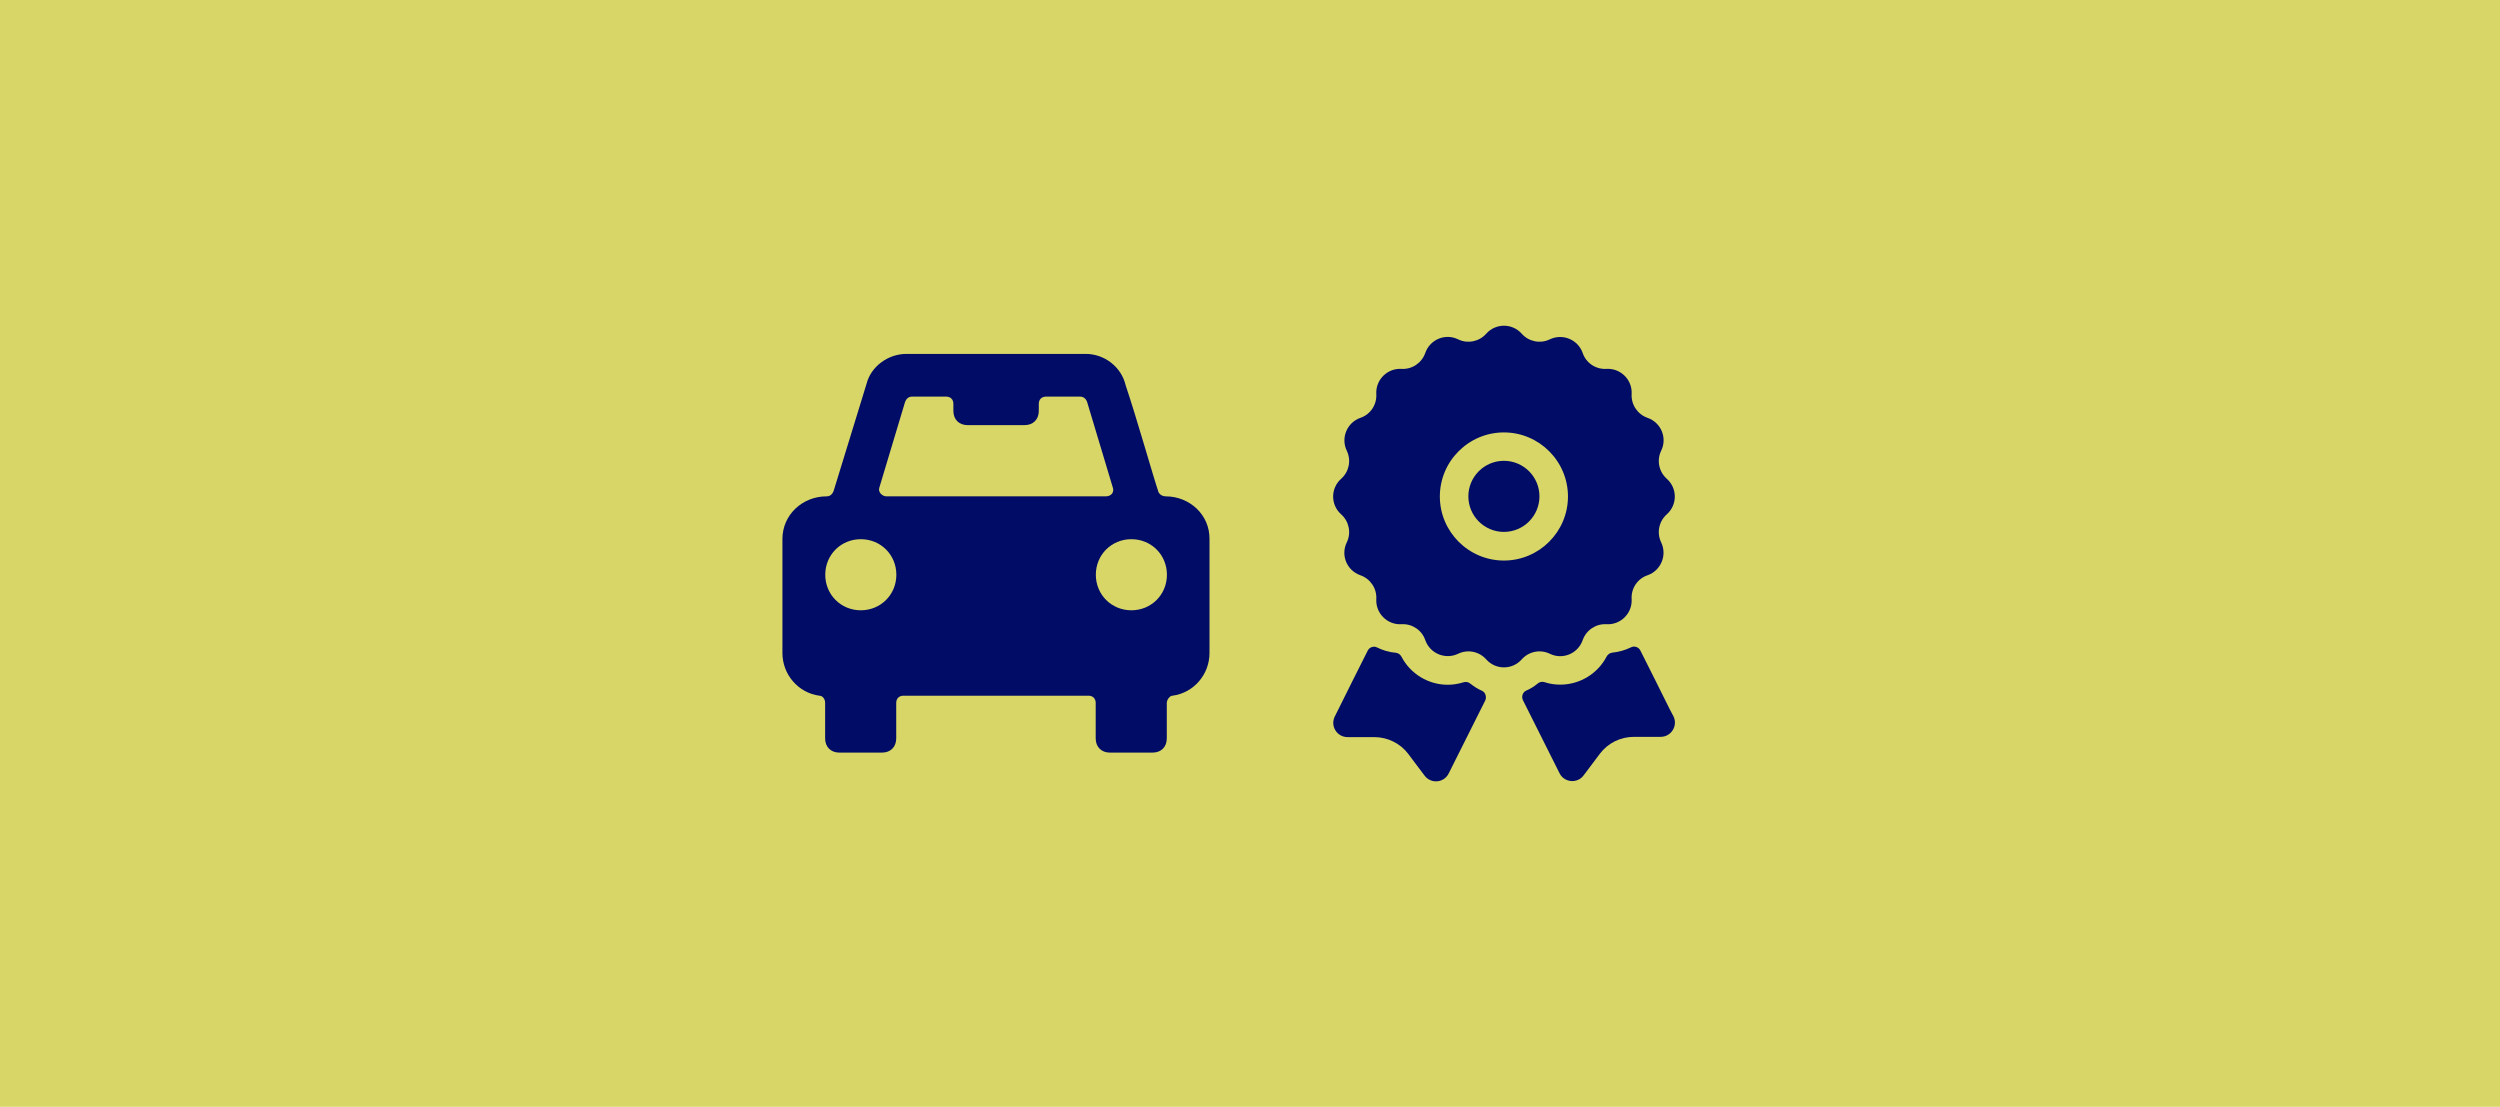
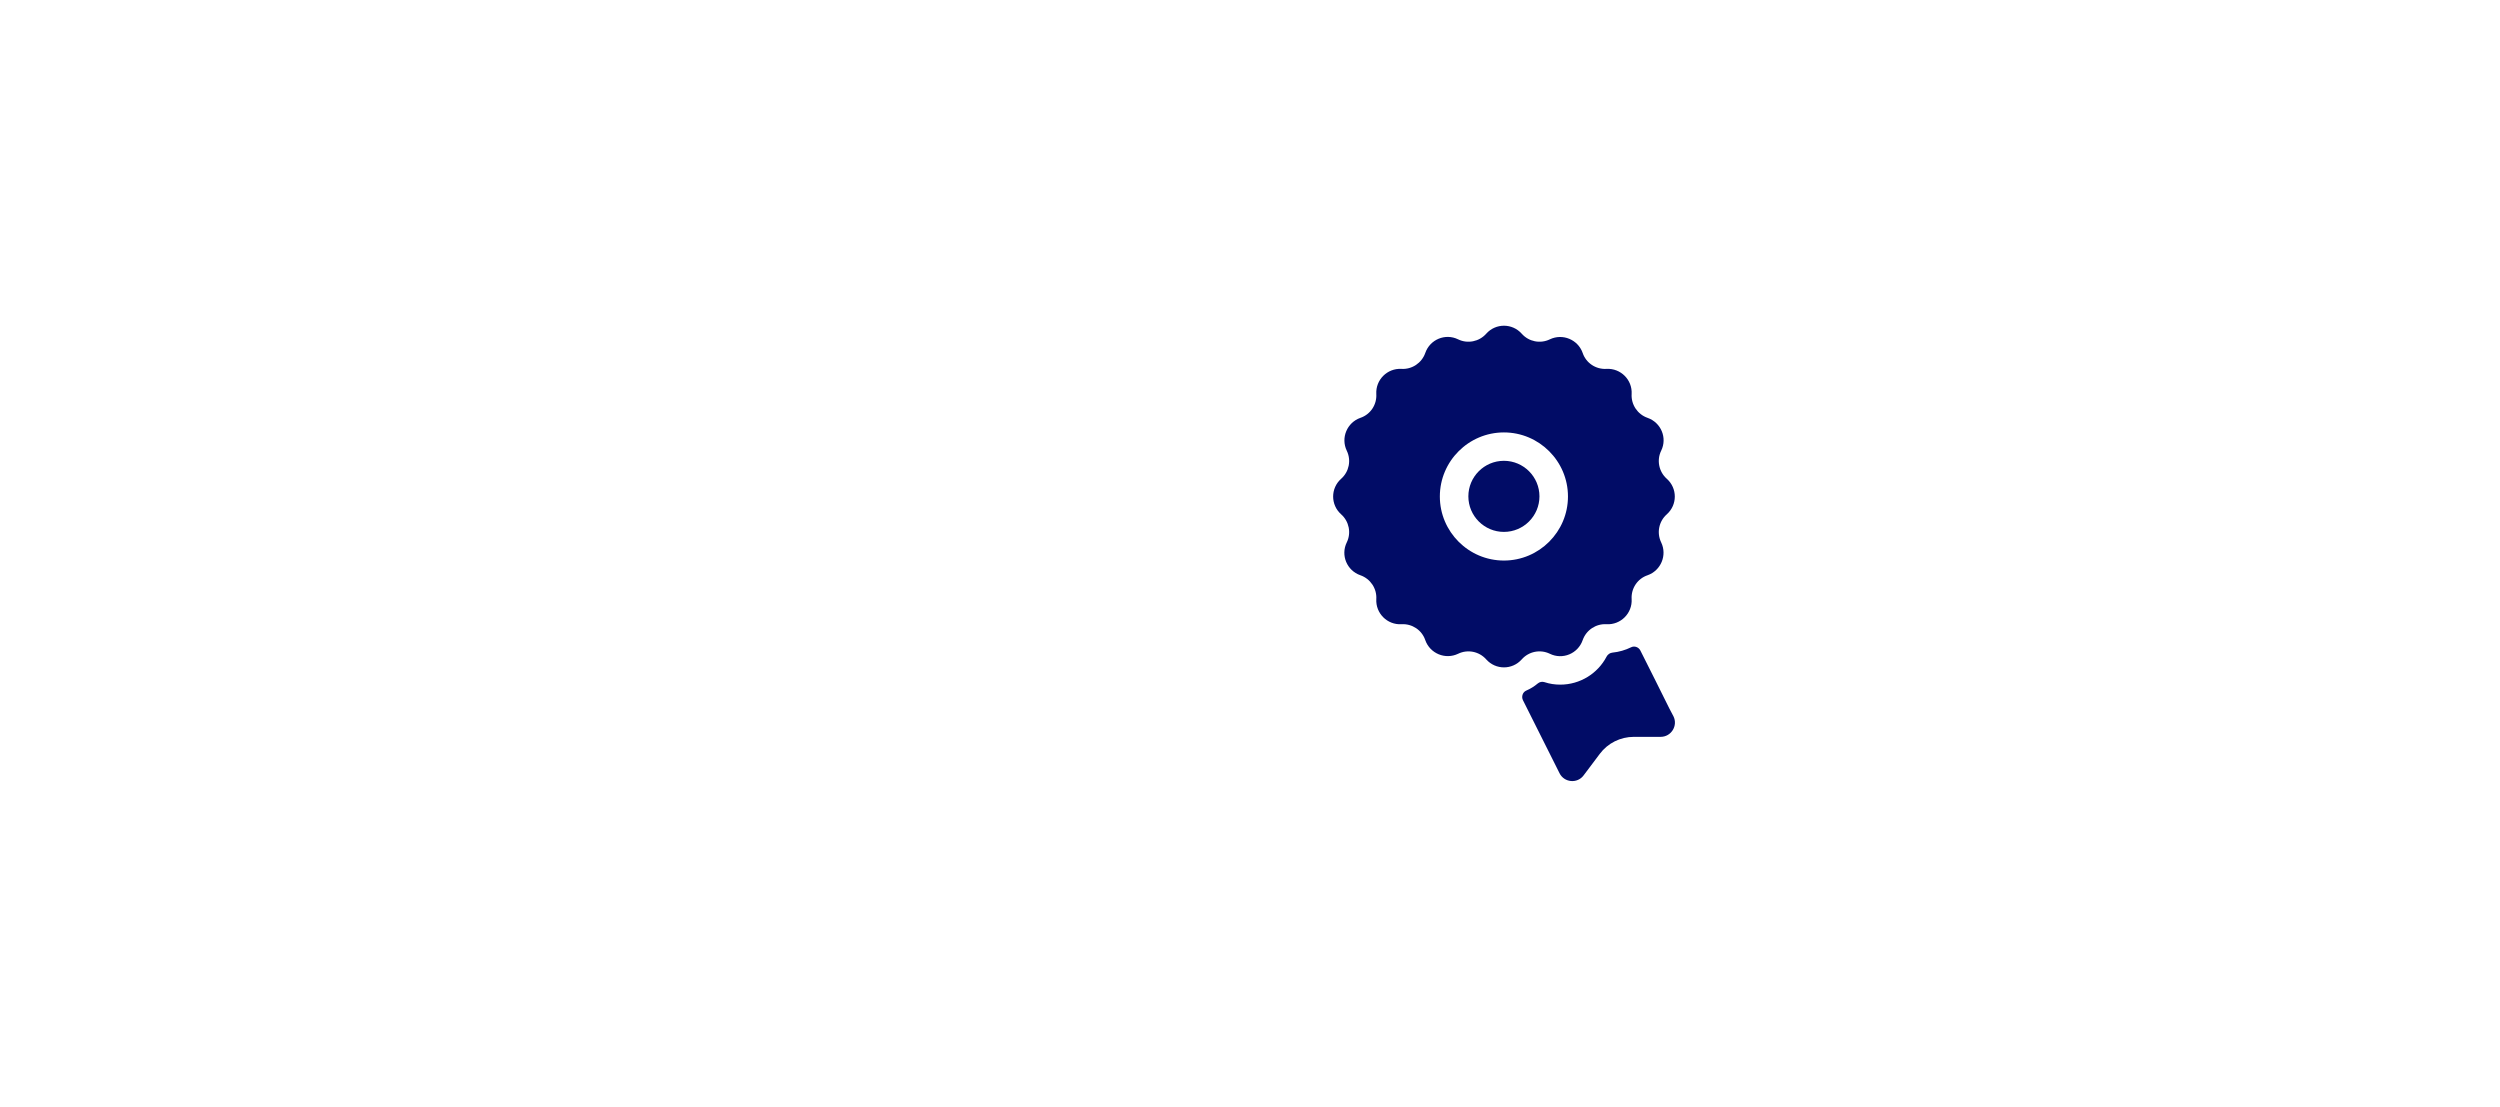
<svg xmlns="http://www.w3.org/2000/svg" version="1.1" id="Layer_1" x="0px" y="0px" viewBox="0 0 1920 850" style="enable-background:new 0 0 1920 850;" xml:space="preserve">
  <style type="text/css">
	.st0{fill:#D7D667;}
	.st1{fill:#010C66;}
</style>
  <g>
-     <polygon class="st0" points="0,0 0,850 1920,850 1920,0 0,0  " />
-     <path class="st1" d="M868.9,468.7c-15.3,0-27.3-12-27.3-27.3c0-15.3,12-27.3,27.3-27.3s27.3,12,27.3,27.3   C896.2,456.7,884.2,468.7,868.9,468.7L868.9,468.7z M680.8,381.2c-3.3,0-6.6-3.3-5.5-6.6l19.7-65.6c1.1-3.3,3.3-4.4,5.5-4.4h26.2   c3.3,0,5.5,2.2,5.5,5.5v5.5c0,6.6,4.4,10.9,10.9,10.9h43.8c6.6,0,10.9-4.4,10.9-10.9v-5.5c0-3.3,2.2-5.5,5.5-5.5h26.2   c2.2,0,4.4,1.1,5.5,4.4l19.7,65.6c1.1,3.3-1.1,6.6-5.5,6.6H680.8L680.8,381.2z M661.1,468.7c-15.3,0-27.3-12-27.3-27.3   c0-15.3,12-27.3,27.3-27.3s27.3,12,27.3,27.3C688.4,456.7,676.4,468.7,661.1,468.7L661.1,468.7z M895.2,381.2   c-2.2,0-4.4-1.1-5.5-3.3c-4.4-13.1-16.4-55.8-25.2-82c-3.3-14.2-16.4-24.1-30.6-24.1H696.1c-14.2,0-27.3,9.8-30.6,23l-25.2,82   c-1.1,3.3-3.3,4.4-5.5,4.4c-18.6,0-33.9,14.2-33.9,32.8v87.5c0,16.4,12,30.6,28.4,32.8c2.2,0,4.4,2.2,4.4,5.5v27.3   c0,6.6,4.4,10.9,10.9,10.9h32.8c6.6,0,10.9-4.4,10.9-10.9v-27.3c0-3.3,2.2-5.5,5.5-5.5h142.2c3.3,0,5.5,2.2,5.5,5.5v27.3   c0,6.6,4.4,10.9,10.9,10.9h32.8c6.6,0,10.9-4.4,10.9-10.9v-27.3c0-2.2,2.2-5.5,4.4-5.5c16.4-2.2,28.4-16.4,28.4-32.8v-87.5   C929.1,395.5,913.8,381.2,895.2,381.2L895.2,381.2z" />
    <g>
      <path class="st1" d="M1155,430.5c-27.1,0-49.2-22.1-49.2-49.2c0-27.1,22.1-49.2,49.2-49.2c27.1,0,49.2,22.1,49.2,49.2    C1204.2,408.4,1182.1,430.5,1155,430.5 M1190.3,502.1c9.8,4.8,21.6-0.1,25.2-10.5c2.7-7.7,10.2-12.7,18.3-12.2    c10.9,0.6,19.9-8.4,19.3-19.3c-0.5-8.2,4.5-15.7,12.2-18.3c10.3-3.6,15.2-15.4,10.5-25.2c-3.6-7.4-1.8-16.2,4.3-21.6    c8.2-7.3,8.2-20,0-27.3c-6.1-5.4-7.9-14.3-4.3-21.6c4.8-9.8-0.1-21.6-10.5-25.2c-7.7-2.7-12.7-10.2-12.2-18.3    c0.6-10.9-8.4-19.9-19.3-19.3c-8.2,0.5-15.7-4.5-18.3-12.2c-3.6-10.3-15.4-15.2-25.2-10.5c-7.4,3.6-16.2,1.8-21.6-4.3    c-7.3-8.2-20-8.2-27.3,0c-5.4,6.1-14.3,7.9-21.6,4.3c-9.8-4.8-21.6,0.1-25.2,10.5c-2.7,7.7-10.2,12.7-18.3,12.2    c-10.9-0.6-19.9,8.4-19.3,19.3c0.5,8.2-4.5,15.7-12.2,18.3c-10.3,3.6-15.2,15.4-10.5,25.2c3.6,7.4,1.8,16.2-4.3,21.6    c-8.2,7.3-8.2,20,0,27.3c6.1,5.4,7.9,14.3,4.3,21.6c-4.8,9.8,0.1,21.6,10.5,25.2c7.7,2.7,12.7,10.2,12.2,18.3    c-0.6,10.9,8.4,19.9,19.3,19.3c8.2-0.5,15.7,4.5,18.3,12.2c3.6,10.3,15.4,15.2,25.2,10.5c7.4-3.6,16.2-1.8,21.6,4.3    c7.3,8.2,20,8.2,27.3,0C1174.1,500.3,1182.9,498.5,1190.3,502.1" />
      <path class="st1" d="M1155,353.9c-15.1,0-27.3,12.3-27.3,27.3c0,15.1,12.3,27.3,27.3,27.3c15.1,0,27.3-12.3,27.3-27.3    C1182.3,366.2,1170.1,353.9,1155,353.9" />
-       <path class="st1" d="M1138.1,530.5c-3.2-1.4-6.2-3.3-8.9-5.5c-1.5-1.2-3.4-1.6-5.2-1c-3.9,1.2-8,1.9-12.1,1.9    c-15.1,0-28.8-8.5-35.6-21.6c-0.9-1.7-2.5-2.8-4.5-3c-5-0.4-9.9-1.9-14.3-4.1c-2.6-1.3-5.8-0.1-7.1,2.5l-11.4,22.7l-10.9,21.9    l-3,6c-3.6,7.3,1.7,15.8,9.8,15.8h20.6c10.3,0,20.1,4.9,26.2,13.1l6.6,8.8l5.8,7.7c4.9,6.5,14.9,5.6,18.5-1.7l3-6l25.1-50.1    C1141.9,535.1,1140.8,531.7,1138.1,530.5" />
      <path class="st1" d="M1282.1,544.2l-10.9-21.9l-11.4-22.7c-1.3-2.6-4.5-3.8-7.1-2.5c-4.5,2.2-9.3,3.6-14.3,4.1    c-1.9,0.2-3.6,1.3-4.5,3c-6.8,13.1-20.5,21.6-35.6,21.6c-4.2,0-8.2-0.6-12.1-1.9c-1.8-0.6-3.8-0.2-5.2,1c-2.7,2.3-5.7,4.1-8.9,5.5    c-2.7,1.2-3.8,4.6-2.5,7.3l25.1,50.1l3,6c3.6,7.3,13.7,8.2,18.5,1.7l5.8-7.7l6.6-8.8c6.2-8.3,15.9-13.1,26.2-13.1h20.6    c8.1,0,13.4-8.6,9.8-15.8L1282.1,544.2L1282.1,544.2z" />
    </g>
  </g>
</svg>